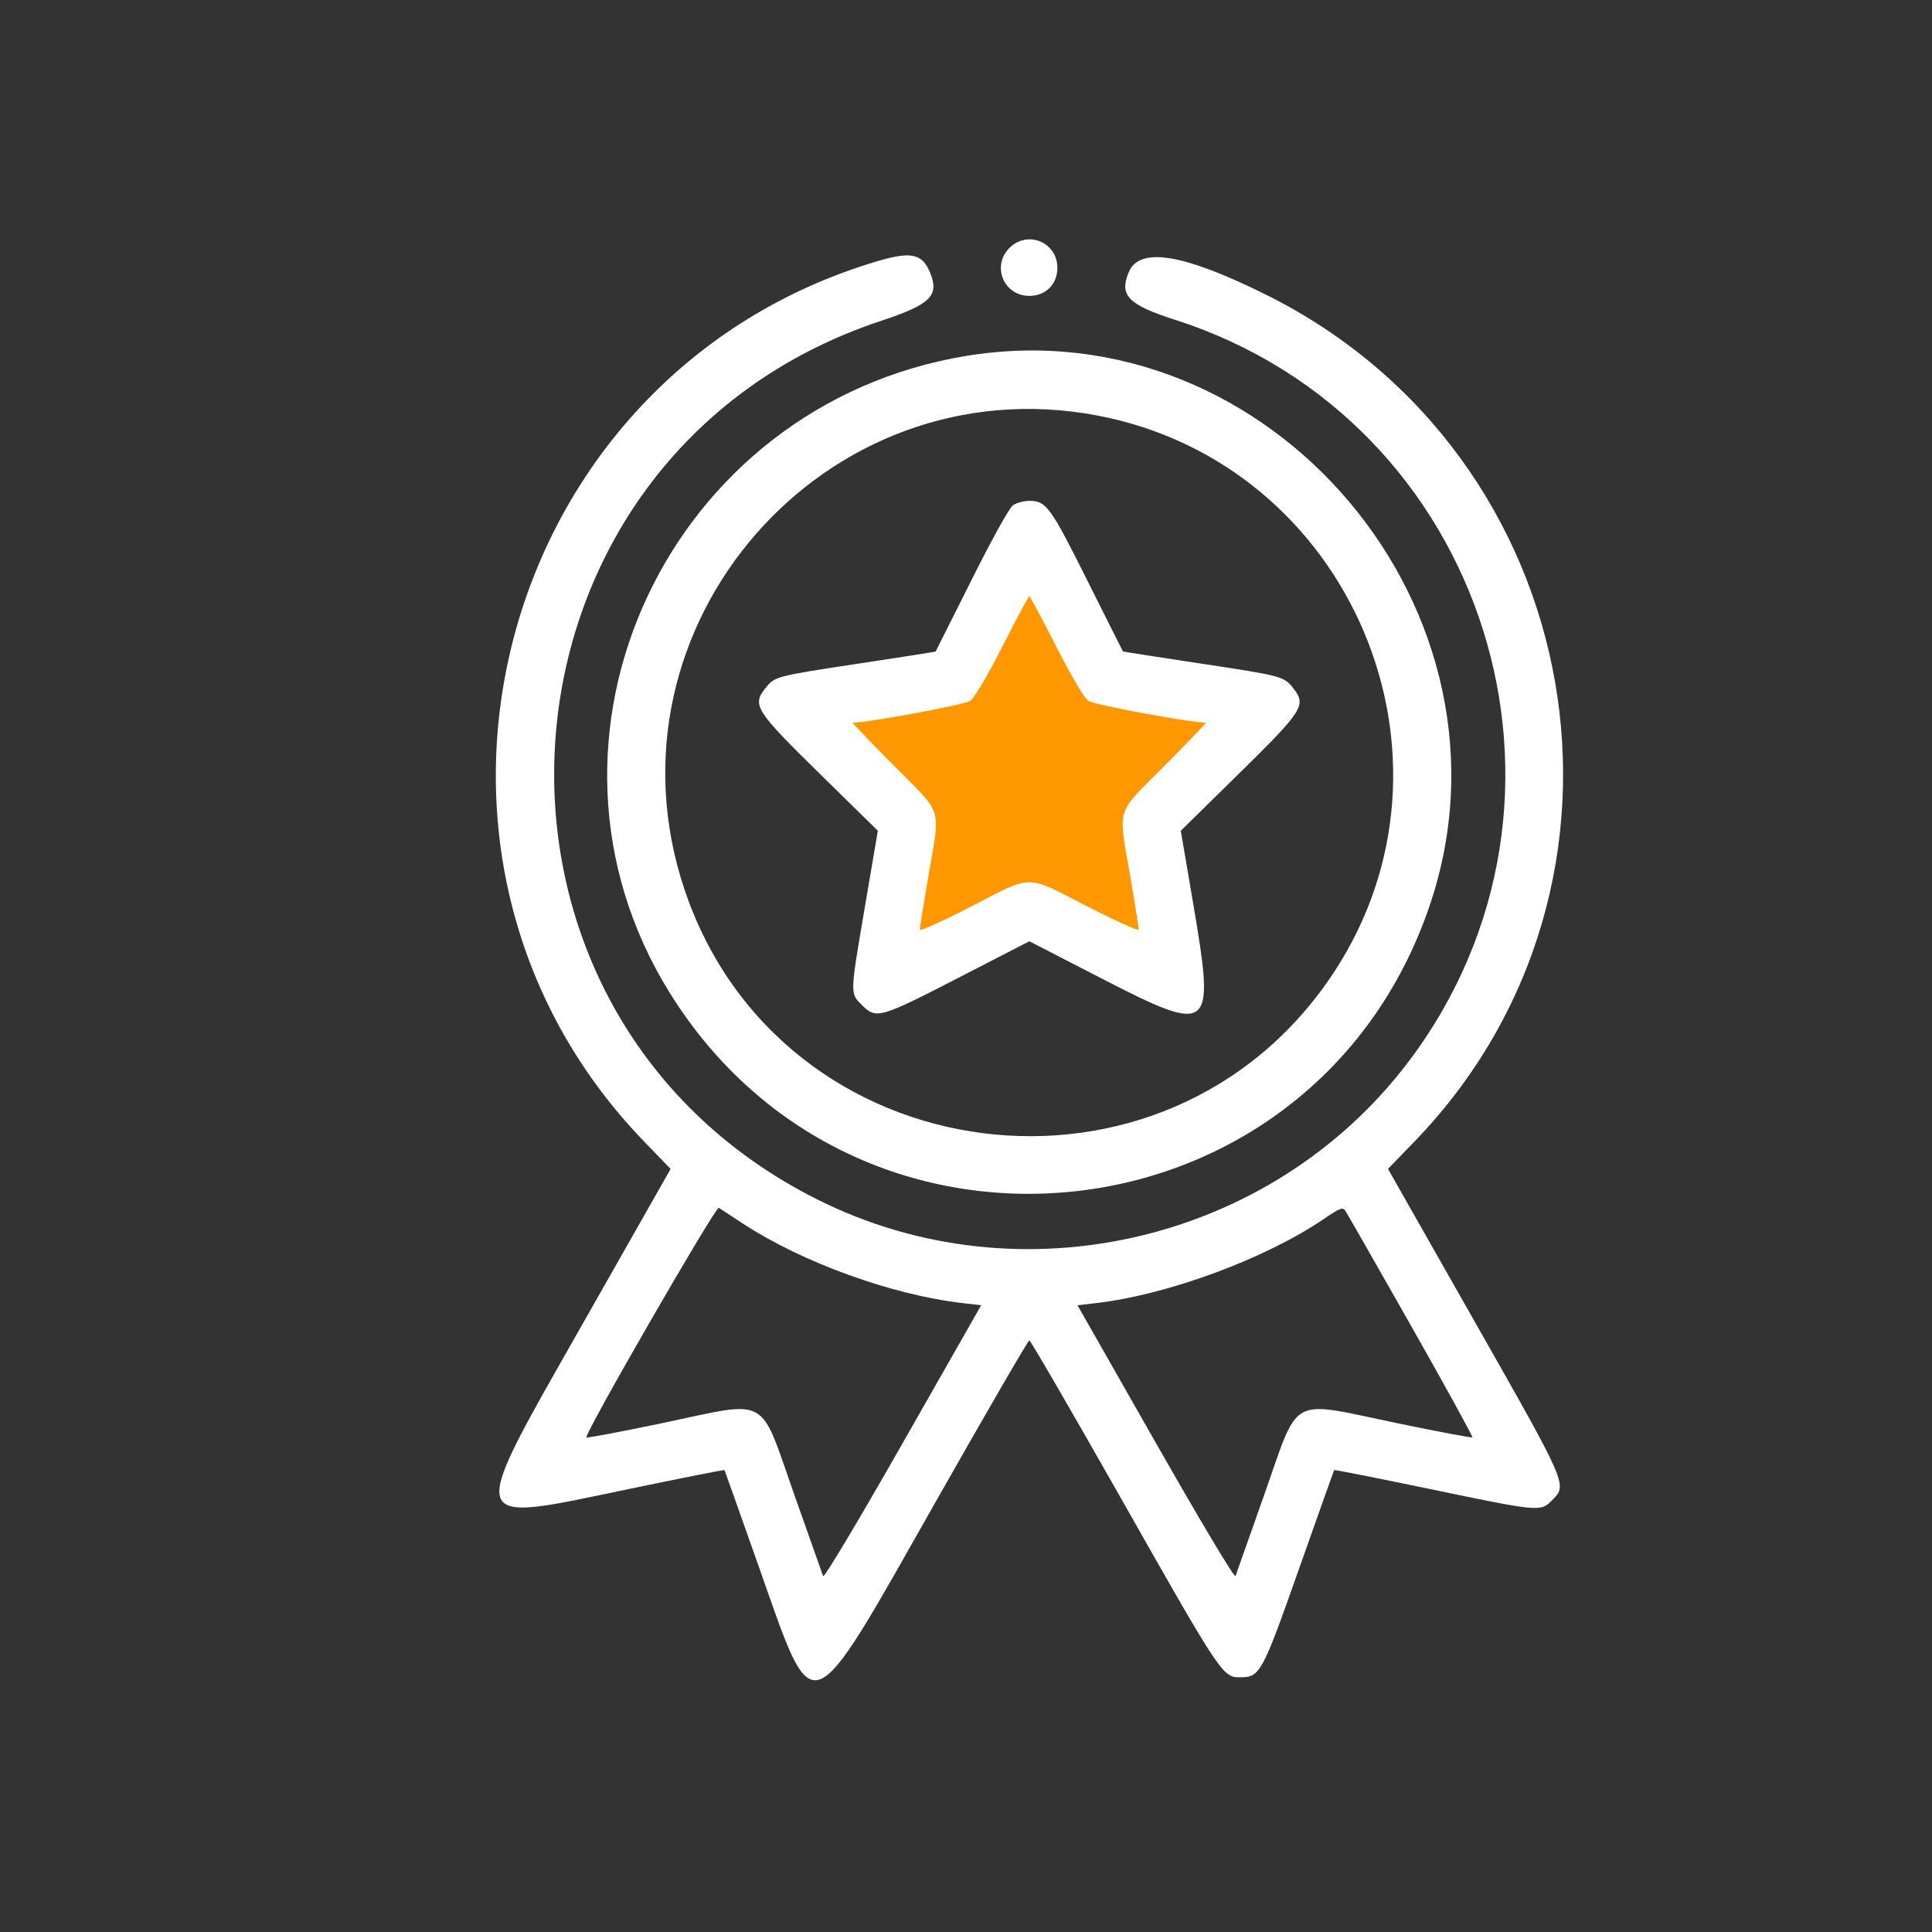
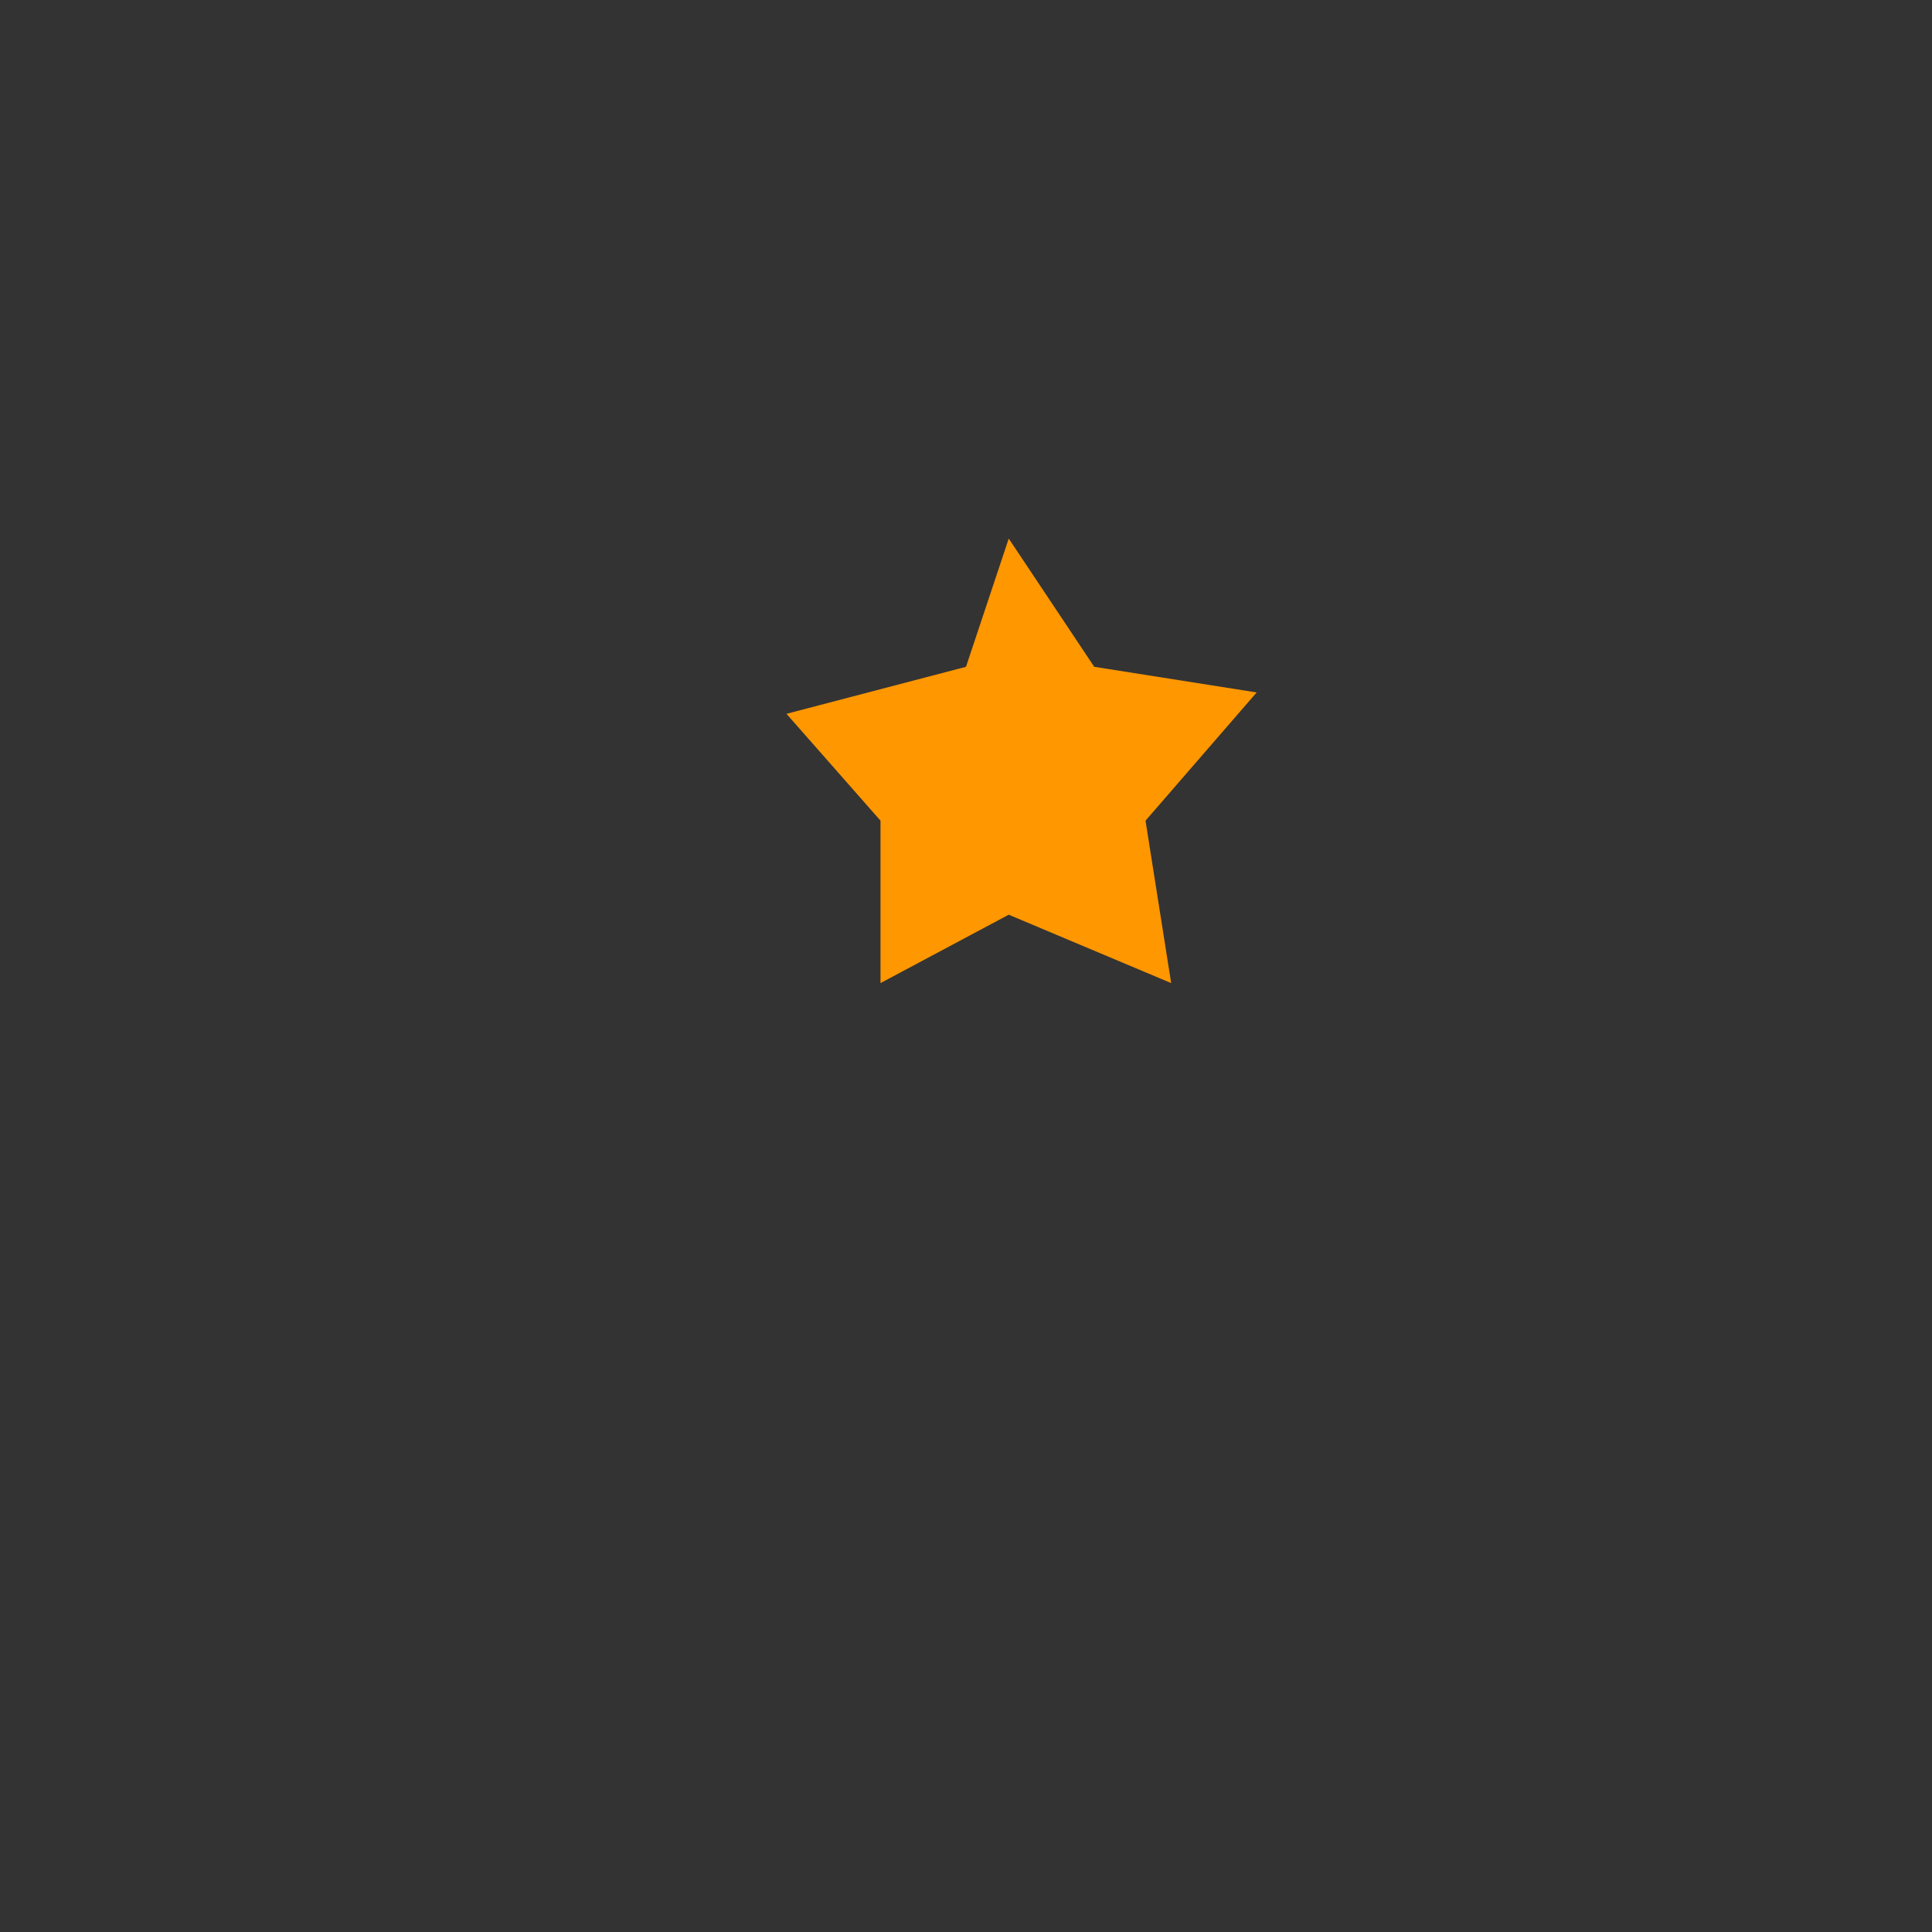
<svg xmlns="http://www.w3.org/2000/svg" width="113" height="113" viewBox="0 0 113 113" fill="none">
  <rect x="0" y="0" width="113" height="113" fill="#333333" stroke="none" />
  <path d="M64 39L59 31.5L56.5 39L46 41.75L51.5 48V57.5L59 53.5L68.5 57.5L67 48L73.5 40.5L64 39Z" fill="#FF9700" />
-   <path fill-rule="evenodd" clip-rule="evenodd" d="M59.041 14.501C57.983 15.559 58.707 17.306 60.203 17.306C61.163 17.306 61.845 16.624 61.845 15.664C61.845 14.167 60.099 13.444 59.041 14.501ZM51.34 15.271C28.987 21.877 21.514 50.053 37.68 66.772L39.224 68.368L34.194 77.228C27.214 89.528 27.103 89.104 36.78 87.091C39.839 86.454 42.357 85.956 42.374 85.983C42.392 86.009 43.306 88.581 44.405 91.697C47.669 100.945 47.201 101.119 54.704 87.879C57.66 82.663 60.135 78.395 60.204 78.395C60.273 78.395 62.748 82.663 65.704 87.879C71.406 97.941 71.513 98.101 72.519 98.101C73.704 98.101 73.808 97.91 76 91.697C77.1 88.581 78.014 86.009 78.033 85.981C78.051 85.954 80.57 86.453 83.632 87.09C90.029 88.421 90.1 88.428 90.76 87.768C91.687 86.841 91.74 86.964 86.211 77.226L81.182 68.368L82.726 66.772C97.33 51.668 92.945 26.632 74.05 17.238C69.219 14.836 66.647 14.413 66.019 15.918C65.45 17.279 65.982 17.824 68.742 18.71C86.973 24.559 93.961 46.764 82.392 62.083C74.407 72.656 59.693 76.1 47.836 70.171C25.586 59.046 27.919 26.592 51.531 18.766C54.453 17.797 54.961 17.291 54.387 15.918C53.935 14.837 53.281 14.697 51.34 15.271ZM56.508 20.818C39.06 23.698 29.962 43.206 39.151 58.035C50.2 75.864 76.772 72.888 83.588 53.059C89.489 35.895 74.352 17.873 56.508 20.818ZM64.18 24.302C79.005 27.114 86.299 44.3 78.008 56.885C68.268 71.669 45.64 68.766 40.031 52.012C34.878 36.62 48.247 21.279 64.18 24.302ZM59.248 29.554C59.031 29.705 58.017 31.535 56.812 33.947C55.676 36.22 54.736 38.092 54.724 38.108C54.711 38.123 52.672 38.442 50.193 38.817C45.396 39.543 45.305 39.567 44.779 40.236C43.974 41.258 44.144 41.523 48.081 45.387L51.344 48.589L50.603 52.941C49.703 58.225 49.708 58.08 50.416 58.787C51.246 59.618 51.454 59.559 56.037 57.2L60.206 55.053L64.375 57.2C70.88 60.548 71.072 60.397 69.803 52.941L69.063 48.589L72.324 45.386C76.265 41.515 76.43 41.257 75.627 40.236C75.094 39.559 74.958 39.523 70.196 38.805C67.726 38.432 65.694 38.116 65.681 38.103C65.669 38.09 64.73 36.22 63.594 33.947C61.436 29.627 61.193 29.294 60.203 29.294C59.882 29.294 59.452 29.411 59.248 29.554ZM61.763 37.786C62.652 39.535 63.406 40.813 63.654 40.991C63.974 41.221 69.614 42.267 70.533 42.267C70.579 42.267 69.493 43.399 68.12 44.783C65.201 47.724 65.398 47.085 66.115 51.299C66.384 52.88 66.604 54.26 66.605 54.367C66.607 54.473 65.251 53.864 63.593 53.012C59.936 51.133 60.463 51.132 56.81 53.017C55.154 53.872 53.799 54.482 53.8 54.372C53.801 54.263 54.022 52.88 54.291 51.299C55.008 47.085 55.204 47.724 52.286 44.783C50.913 43.399 49.827 42.267 49.873 42.267C50.792 42.267 56.432 41.221 56.752 40.991C57 40.813 57.754 39.535 58.643 37.786C59.456 36.187 60.158 34.878 60.203 34.878C60.248 34.878 60.95 36.187 61.763 37.786ZM43.453 71.566C46.92 73.839 52.164 75.738 56.297 76.216L57.388 76.342L52.809 84.382C50.149 89.054 48.194 92.322 48.142 92.183C48.093 92.051 47.348 89.948 46.487 87.509C44.363 81.494 45.107 81.902 38.703 83.243C36.321 83.742 34.339 84.116 34.298 84.075C34.143 83.919 41.865 70.527 42.043 70.643C42.141 70.707 42.775 71.122 43.453 71.566ZM82.529 77.541C84.541 81.091 86.156 84.027 86.116 84.067C86.077 84.106 84.092 83.733 81.704 83.237C75.29 81.906 76.039 81.496 73.915 87.509C73.054 89.948 72.31 92.051 72.262 92.182C72.212 92.32 70.224 88.994 67.598 84.382L63.02 76.342L64.11 76.216C68.312 75.729 74.019 73.619 77.446 71.285C78.384 70.646 78.535 70.59 78.692 70.823C78.79 70.969 80.516 73.992 82.529 77.541Z" fill="white" />
</svg>